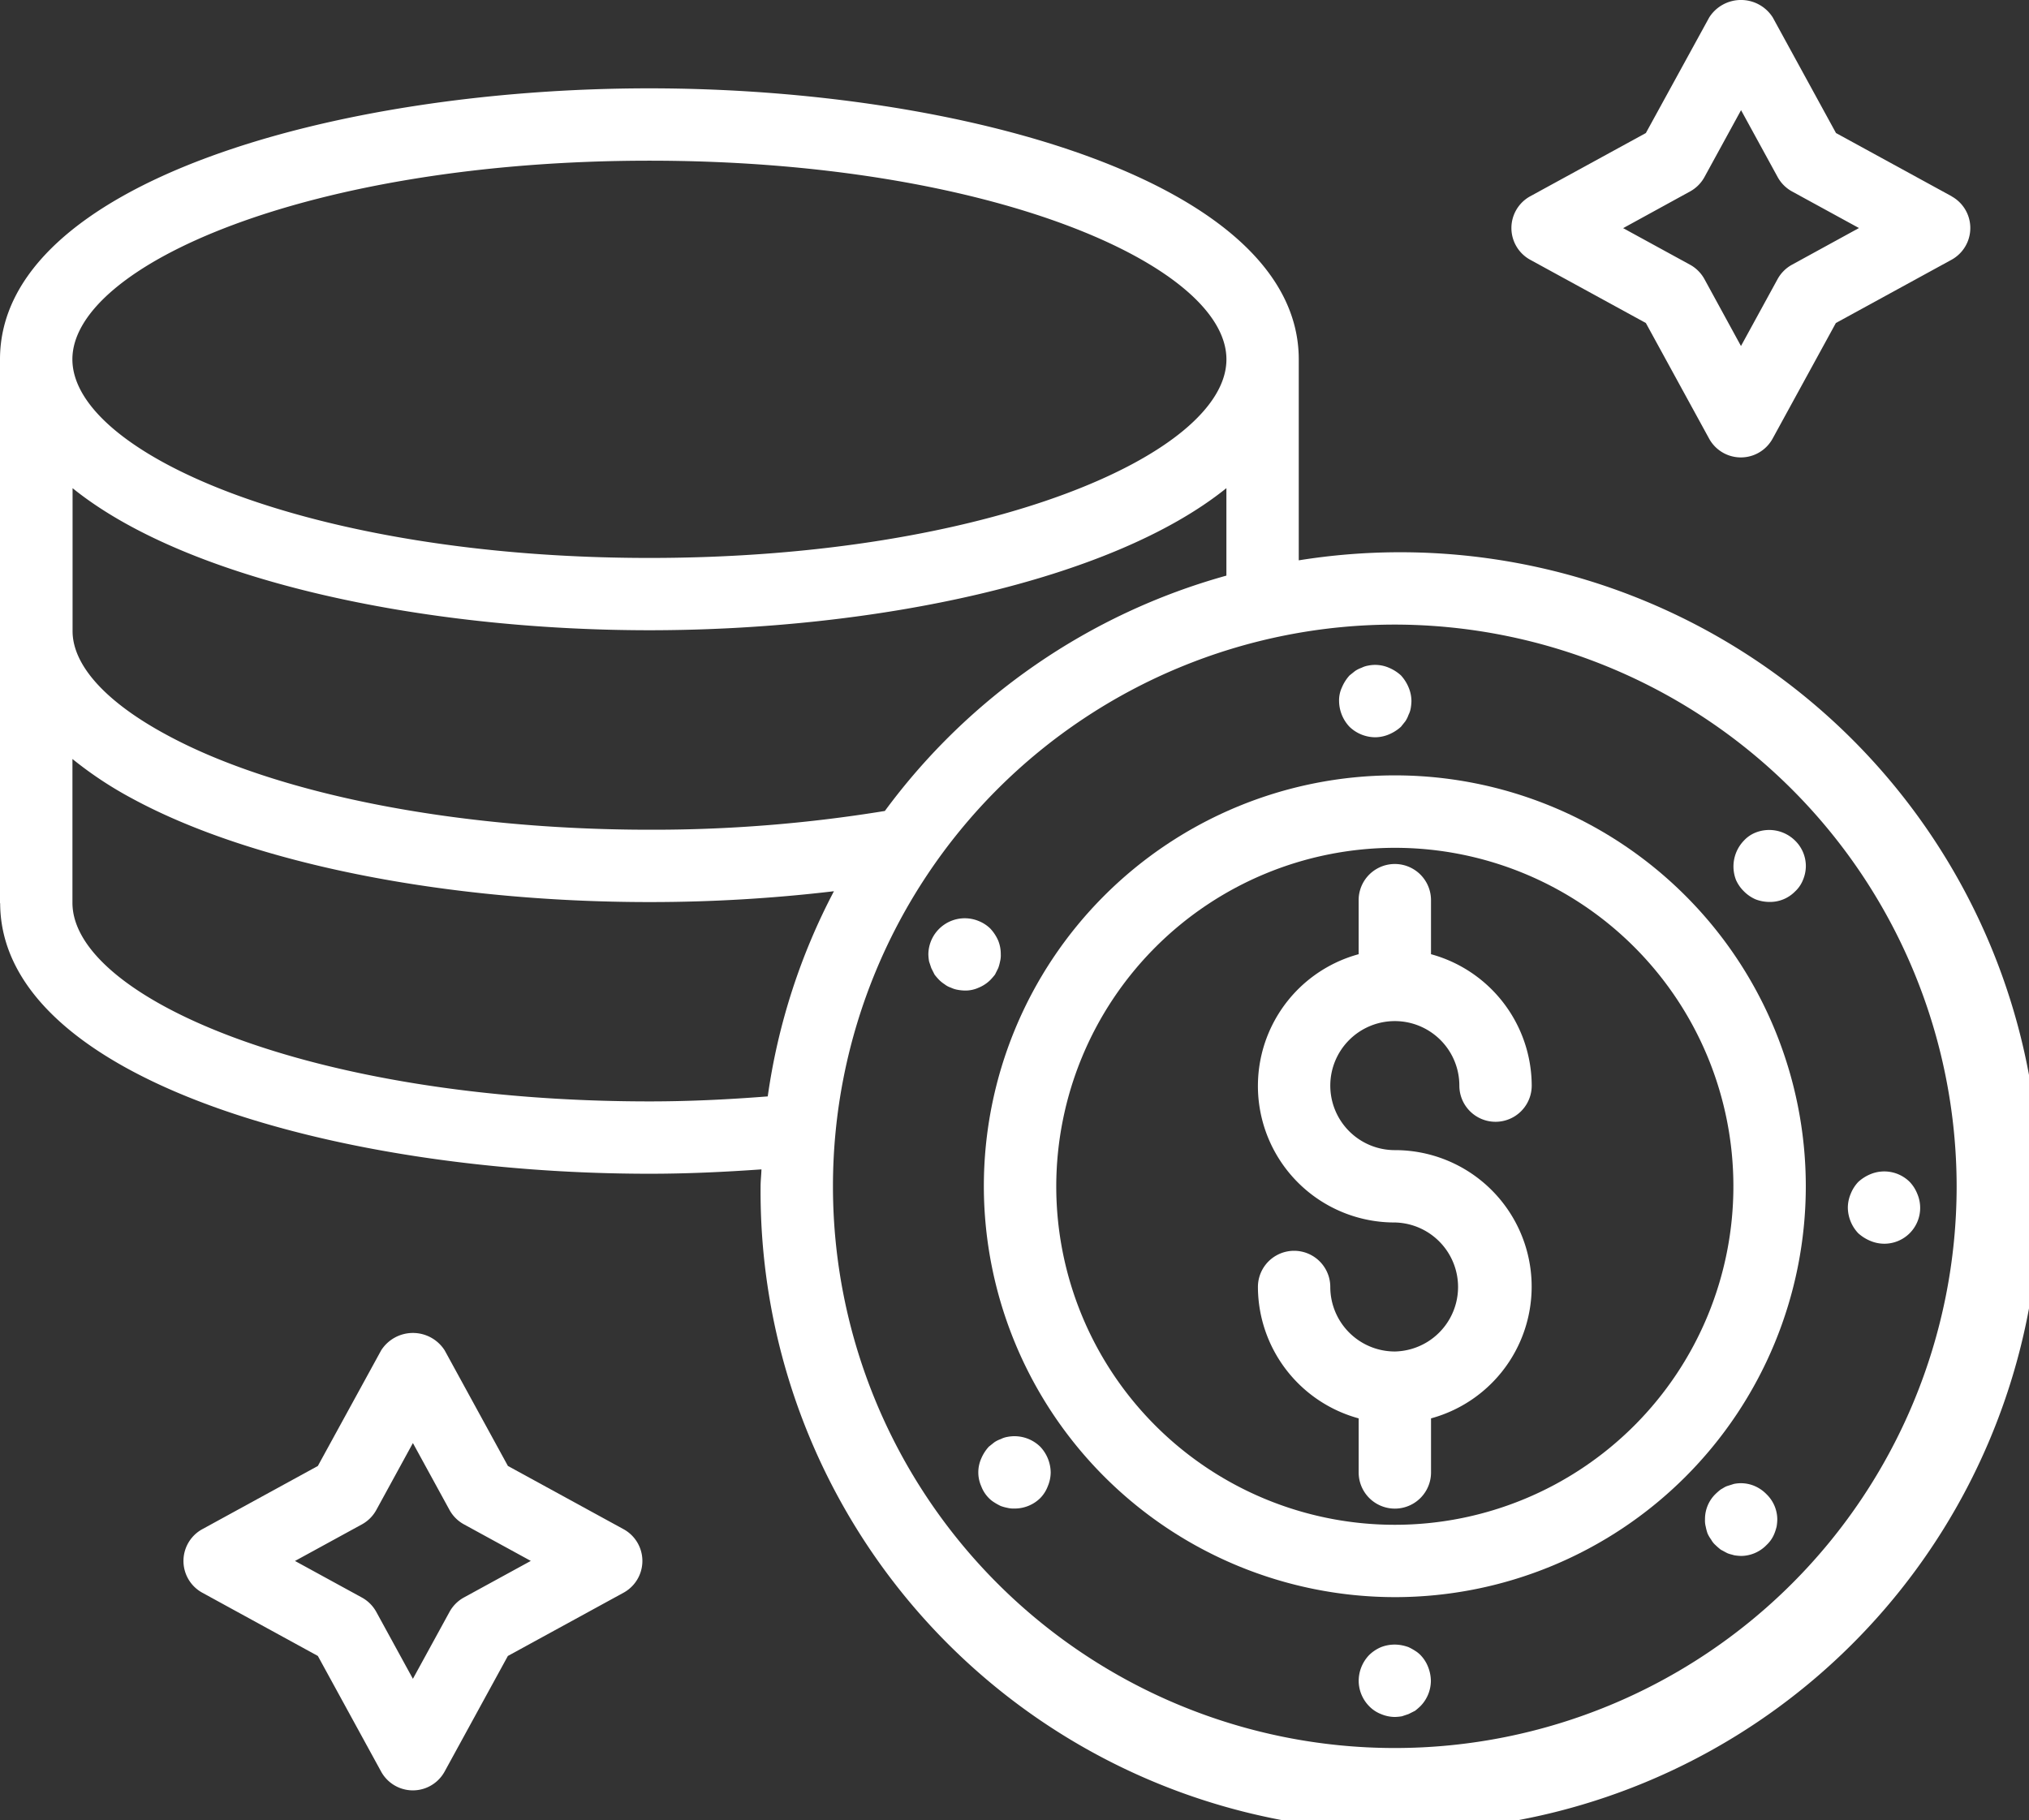
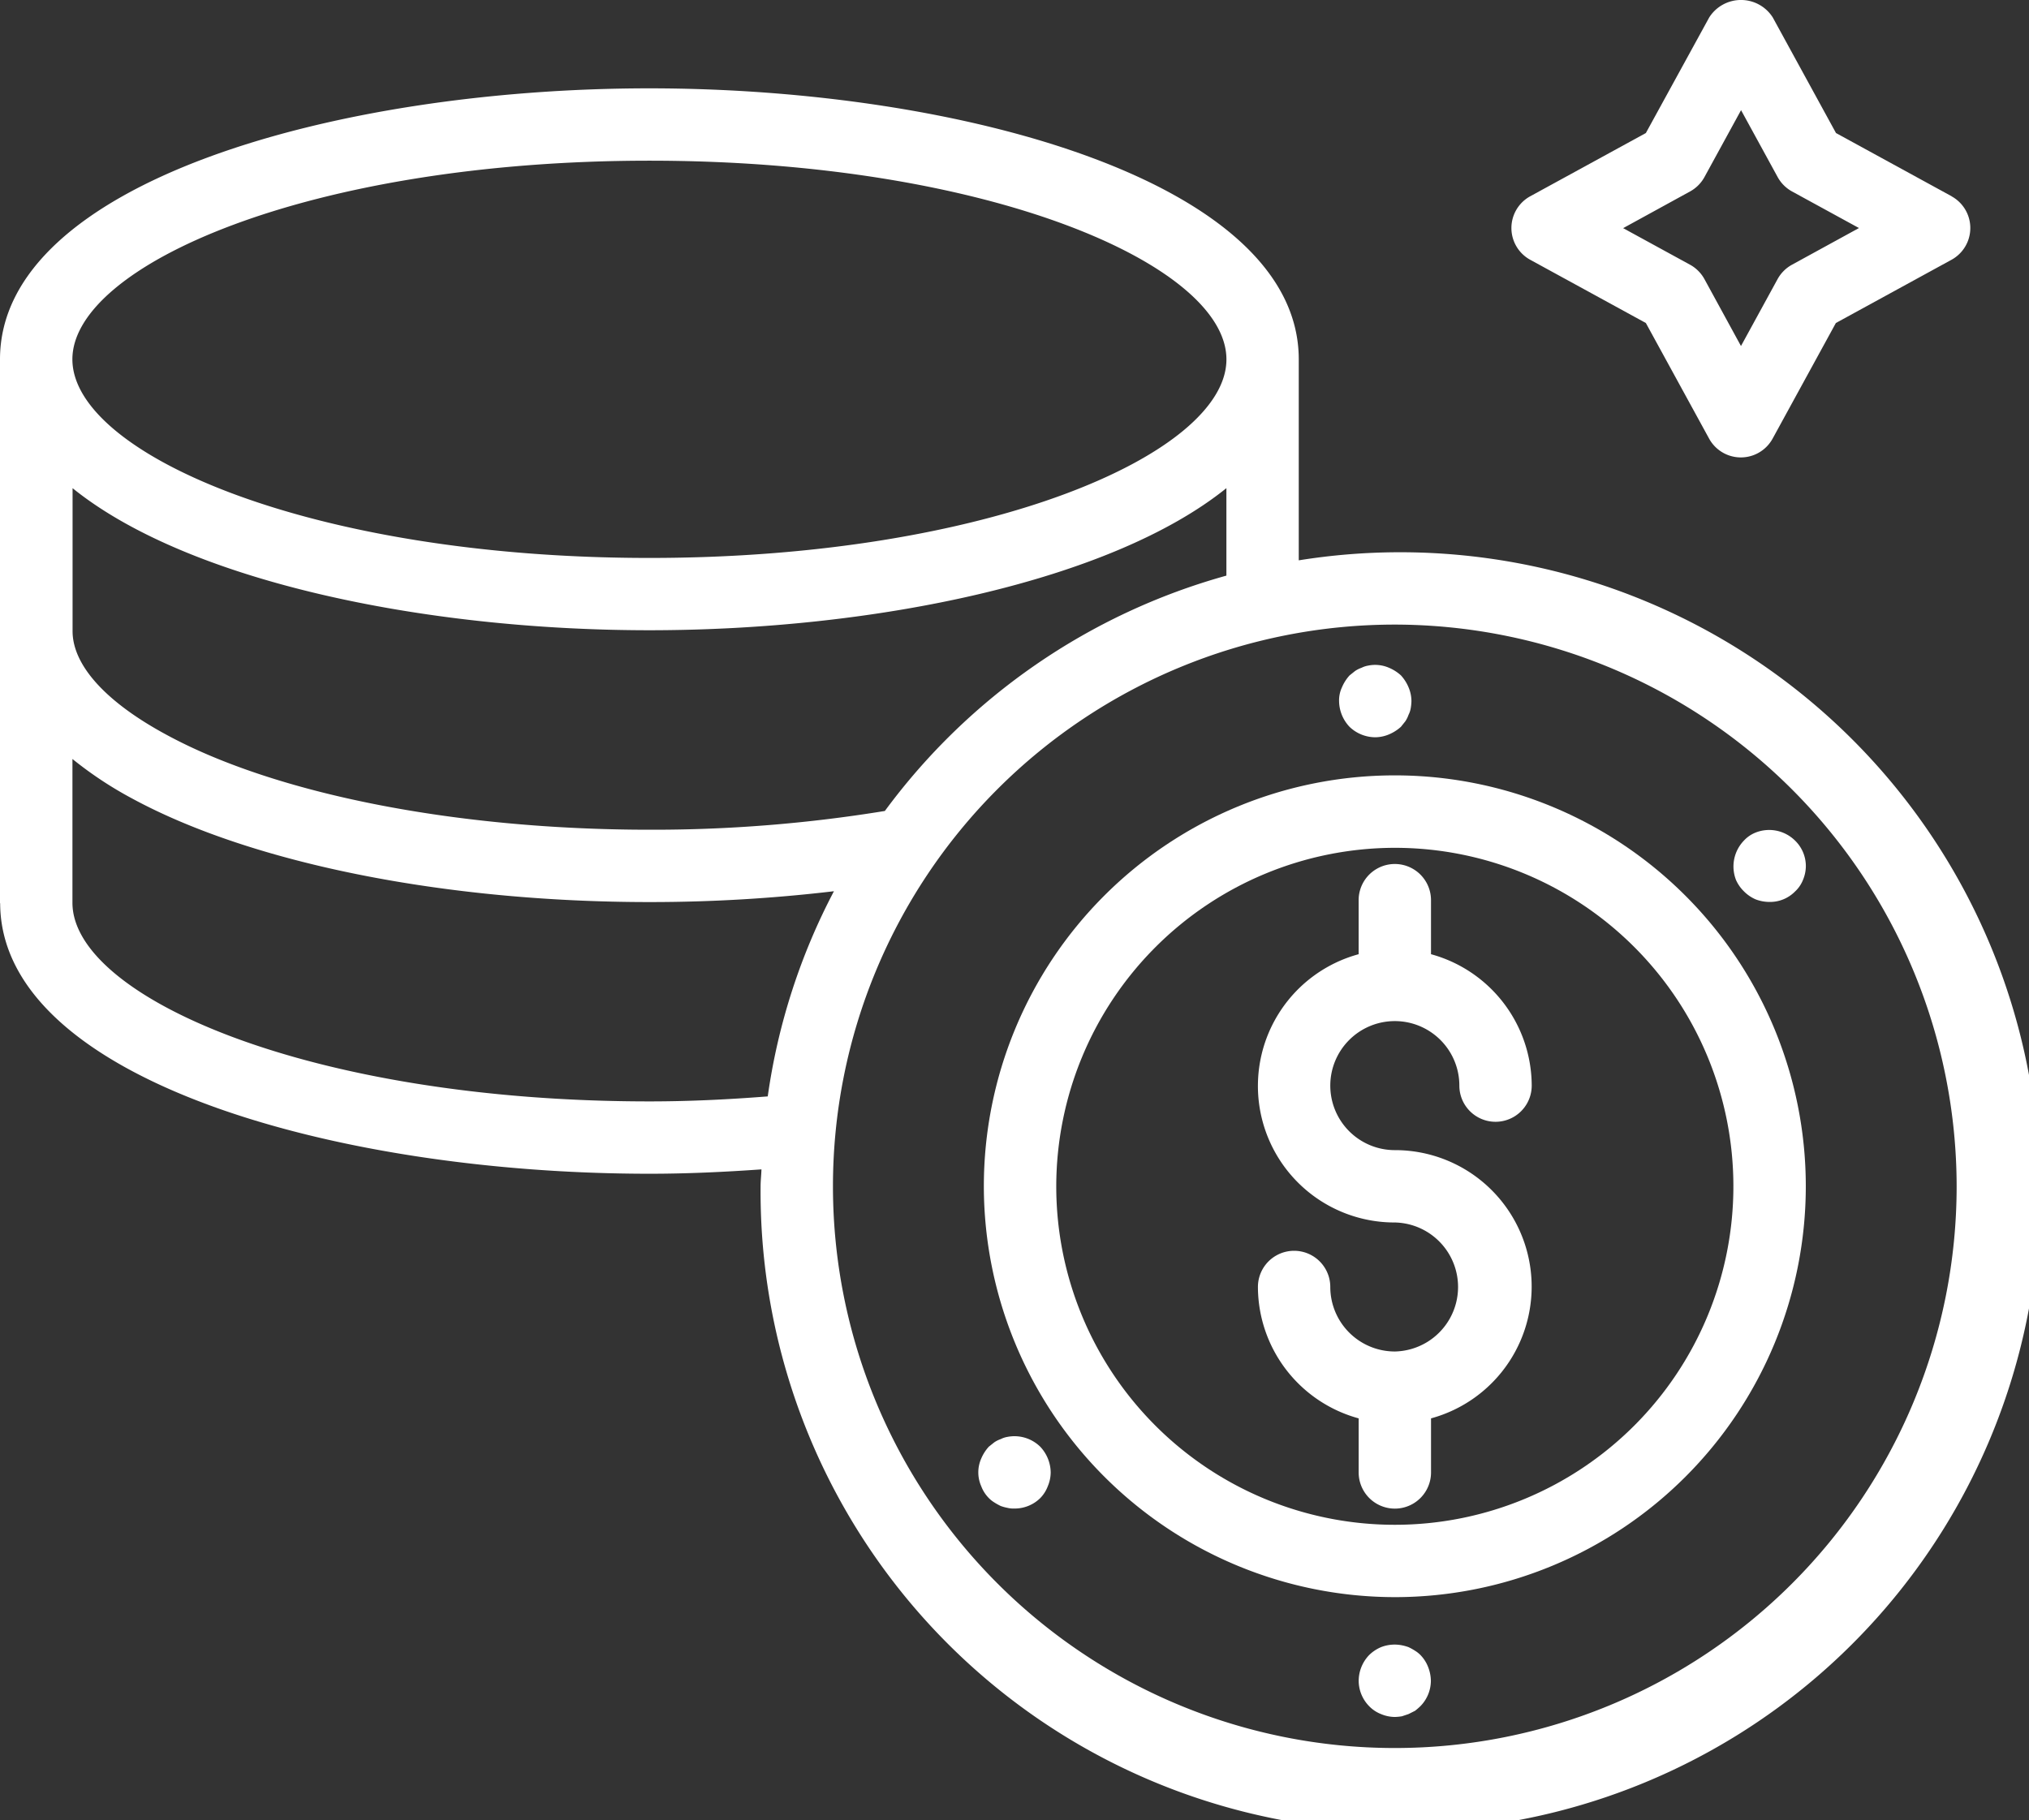
<svg xmlns="http://www.w3.org/2000/svg" width="78.005" height="70" viewBox="0 0 78.005 70">
  <rect x="0" y="0" width="78.005" height="70" fill="#333333" stroke="none" />
  <g id="_10485386001680197789" data-name="10485386001680197789" transform="translate(-3.963 -5.62)">
    <path id="Path_314" data-name="Path 314" d="M43.99,48.249a2.483,2.483,0,0,1-2.481-2.481,1.391,1.391,0,1,0-2.782,0A5.255,5.255,0,0,0,42.6,50.821V52.9a1.391,1.391,0,1,0,2.782,0V50.821A5.25,5.25,0,0,0,43.99,40.506a2.481,2.481,0,1,1,2.481-2.481,1.391,1.391,0,0,0,2.782,0,5.255,5.255,0,0,0-3.872-5.053V30.894a1.391,1.391,0,1,0-2.782,0v2.078A5.25,5.25,0,0,0,43.99,43.288a2.481,2.481,0,0,1,0,4.961Z" transform="translate(13.597 9.341)" fill="#fff" />
    <path id="Path_315" data-name="Path 315" d="M46.952,58.652a15.8,15.8,0,1,0-15.8-15.8A15.816,15.816,0,0,0,46.952,58.652Zm0-28.814A13.016,13.016,0,1,1,33.936,42.854,13.031,13.031,0,0,1,46.952,29.838Z" transform="translate(10.635 8.384)" fill="#fff" />
    <path id="Path_316" data-name="Path 316" d="M28.937,49.8c1.449,0,2.884-.068,4.3-.168-.006.218-.033.431-.033.65A24.589,24.589,0,1,0,53.894,26.212V18.5c0-.006,0-.011,0-.017,0-6.768-12.863-10.421-24.966-10.421S3.963,11.714,3.963,18.482v20.9c0,.011.006.02.006.031C4.008,46.159,16.85,49.8,28.937,49.8Zm0-2.782c-13.076,0-22.189-4.025-22.189-7.638,0,0,0-.009,0-.013V33.851a14.567,14.567,0,0,0,2.3,1.522c4.594,2.492,12.029,3.98,19.889,3.98a60.044,60.044,0,0,0,7.087-.417,24.183,24.183,0,0,0-2.545,7.89C31.987,46.943,30.47,47.018,28.937,47.018Zm50.249,3.265a21.6,21.6,0,1,1-21.6-21.6A21.624,21.624,0,0,1,79.186,50.283Zm-41.2-14.434a55.279,55.279,0,0,1-9.045.722c-7.419,0-14.358-1.362-18.566-3.645-2.336-1.257-3.622-2.675-3.622-3.992,0,0,0-.009,0-.013V23.437C11.174,27.008,20.235,28.9,28.93,28.9s17.753-1.894,22.182-5.464V26.8A24.419,24.419,0,0,0,37.982,35.849ZM28.93,10.844c13.069,0,22.178,4.023,22.183,7.635,0,0,0,0,0,.007V18.5C51.09,22.1,41.987,26.12,28.93,26.12c-13.073,0-22.184-4.025-22.184-7.638S15.857,10.844,28.93,10.844Z" transform="translate(0 0.955)" fill="#fff" />
    <path id="Path_317" data-name="Path 317" d="M42.361,26.782a1.388,1.388,0,0,0,.528-.111,1.62,1.62,0,0,0,.459-.292l.167-.209a1.053,1.053,0,0,0,.125-.251.864.864,0,0,0,.084-.251,1.833,1.833,0,0,0,.028-.278,1.378,1.378,0,0,0-.111-.529,1.587,1.587,0,0,0-.292-.458,1.608,1.608,0,0,0-.459-.293,1.332,1.332,0,0,0-.806-.083.883.883,0,0,0-.251.083,1.056,1.056,0,0,0-.251.126l-.209.167a1.6,1.6,0,0,0-.292.458,1.167,1.167,0,0,0-.111.529,1.462,1.462,0,0,0,.4.988A1.438,1.438,0,0,0,42.361,26.782Z" transform="translate(14.474 7.189)" fill="#fff" />
    <path id="Path_318" data-name="Path 318" d="M52.273,30.925a1.429,1.429,0,0,0,.446.306,1.5,1.5,0,0,0,.542.1,1.346,1.346,0,0,0,.974-.4,1.217,1.217,0,0,0,.306-.445,1.39,1.39,0,0,0,.111-.528,1.368,1.368,0,0,0-.417-.988,1.415,1.415,0,0,0-1.516-.306,1.223,1.223,0,0,0-.446.306,1.432,1.432,0,0,0-.306,1.517A1.405,1.405,0,0,0,52.273,30.925Z" transform="translate(18.737 8.972)" fill="#fff" />
-     <path id="Path_319" data-name="Path 319" d="M55.892,40.67a1.39,1.39,0,0,0,.528.111,1.378,1.378,0,0,0,1.391-1.391,1.378,1.378,0,0,0-.111-.529,1.428,1.428,0,0,0-.292-.458,1.389,1.389,0,0,0-1.516-.293,1.607,1.607,0,0,0-.459.293,1.428,1.428,0,0,0-.292.458,1.391,1.391,0,0,0-.111.529,1.462,1.462,0,0,0,.4.988A1.62,1.62,0,0,0,55.892,40.67Z" transform="translate(19.973 12.665)" fill="#fff" />
-     <path id="Path_320" data-name="Path 320" d="M53,46.731a1.34,1.34,0,0,0-.807-.084c-.084.028-.181.056-.264.084s-.154.084-.236.126a2.252,2.252,0,0,0-.209.181,1.344,1.344,0,0,0-.4.973.9.9,0,0,0,.028.278,1.9,1.9,0,0,0,.07.264,1.288,1.288,0,0,0,.139.236.769.769,0,0,0,.166.209,2.372,2.372,0,0,0,.209.181c.083.041.153.084.236.125s.181.056.264.084a1.926,1.926,0,0,0,.278.028A1.375,1.375,0,0,0,53.445,49a1.269,1.269,0,0,0,.181-.209,1.241,1.241,0,0,0,.126-.236,1.978,1.978,0,0,0,.084-.264,1.751,1.751,0,0,0,.027-.278,1.357,1.357,0,0,0-.417-.973A1.415,1.415,0,0,0,53,46.731Z" transform="translate(18.428 16.036)" fill="#fff" />
    <path id="Path_321" data-name="Path 321" d="M43.889,51.483a1.091,1.091,0,0,0-.209-.166,2.2,2.2,0,0,0-.251-.139,1.719,1.719,0,0,0-.25-.07,1.443,1.443,0,0,0-.807.07,1.476,1.476,0,0,0-.459.306,1.438,1.438,0,0,0-.4.988,1.4,1.4,0,0,0,.4.974,1.275,1.275,0,0,0,.459.306,1.39,1.39,0,0,0,.528.111,1.942,1.942,0,0,0,.278-.027l.25-.084.251-.126a2.473,2.473,0,0,0,.209-.181,1.4,1.4,0,0,0,.4-.974,1.5,1.5,0,0,0-.111-.542A1.367,1.367,0,0,0,43.889,51.483Z" transform="translate(14.685 17.781)" fill="#fff" />
    <path id="Path_322" data-name="Path 322" d="M32.113,45.348a.864.864,0,0,0-.251.084,1.061,1.061,0,0,0-.25.125l-.209.167a1.608,1.608,0,0,0-.293.459,1.317,1.317,0,0,0,0,1.057,1.3,1.3,0,0,0,.293.459,1.1,1.1,0,0,0,.209.167,2.367,2.367,0,0,0,.25.139,1.642,1.642,0,0,0,.251.069.994.994,0,0,0,.278.028,1.4,1.4,0,0,0,.988-.4,1.307,1.307,0,0,0,.292-.459,1.39,1.39,0,0,0,.111-.528,1.465,1.465,0,0,0-.4-.988A1.417,1.417,0,0,0,32.113,45.348Z" transform="translate(10.575 15.527)" fill="#fff" />
-     <path id="Path_323" data-name="Path 323" d="M31.553,31.11a1.4,1.4,0,0,0-1.934,1.28,1.925,1.925,0,0,0,.028.278l.084.251.126.251a2.339,2.339,0,0,0,.181.209,1.324,1.324,0,0,0,.209.166.769.769,0,0,0,.236.126.993.993,0,0,0,.264.084,1.754,1.754,0,0,0,.264.028,1.224,1.224,0,0,0,.543-.111A1.379,1.379,0,0,0,32,33.378a2.467,2.467,0,0,0,.181-.209l.125-.251a1.642,1.642,0,0,0,.069-.251.943.943,0,0,0,.028-.278,1.377,1.377,0,0,0-.1-.529A1.637,1.637,0,0,0,32,31.4,1.37,1.37,0,0,0,31.553,31.11Z" transform="translate(10.035 9.927)" fill="#fff" />
    <path id="Path_324" data-name="Path 324" d="M62.657,13.168,58.21,10.736,55.778,6.289a1.447,1.447,0,0,0-2.441,0L50.9,10.736l-4.446,2.432a1.392,1.392,0,0,0,0,2.441L50.9,18.041l2.432,4.446a1.392,1.392,0,0,0,2.441,0l2.432-4.446,4.446-2.432a1.392,1.392,0,0,0,0-2.441ZM56.517,15.8a1.4,1.4,0,0,0-.553.553l-1.407,2.573L53.15,16.349A1.4,1.4,0,0,0,52.6,15.8l-2.573-1.407L52.6,12.982a1.4,1.4,0,0,0,.553-.553l1.407-2.573,1.407,2.573a1.4,1.4,0,0,0,.553.553l2.573,1.407Z" transform="translate(16.338)" fill="#fff" />
-     <path id="Path_325" data-name="Path 325" d="M25.954,52.454a1.392,1.392,0,0,0,0-2.441l-4.447-2.432-2.432-4.446a1.448,1.448,0,0,0-2.441,0L14.2,47.581,9.756,50.013a1.392,1.392,0,0,0,0,2.441L14.2,54.887l2.432,4.446a1.392,1.392,0,0,0,2.441,0l2.432-4.446Zm-6.693.74-1.407,2.572-1.407-2.572a1.4,1.4,0,0,0-.553-.553l-2.573-1.407,2.573-1.407a1.4,1.4,0,0,0,.553-.553L17.854,46.7l1.407,2.572a1.4,1.4,0,0,0,.553.553l2.573,1.407-2.573,1.407A1.4,1.4,0,0,0,19.261,53.194Z" transform="translate(1.983 14.411)" fill="#fff" />
  </g>
</svg>